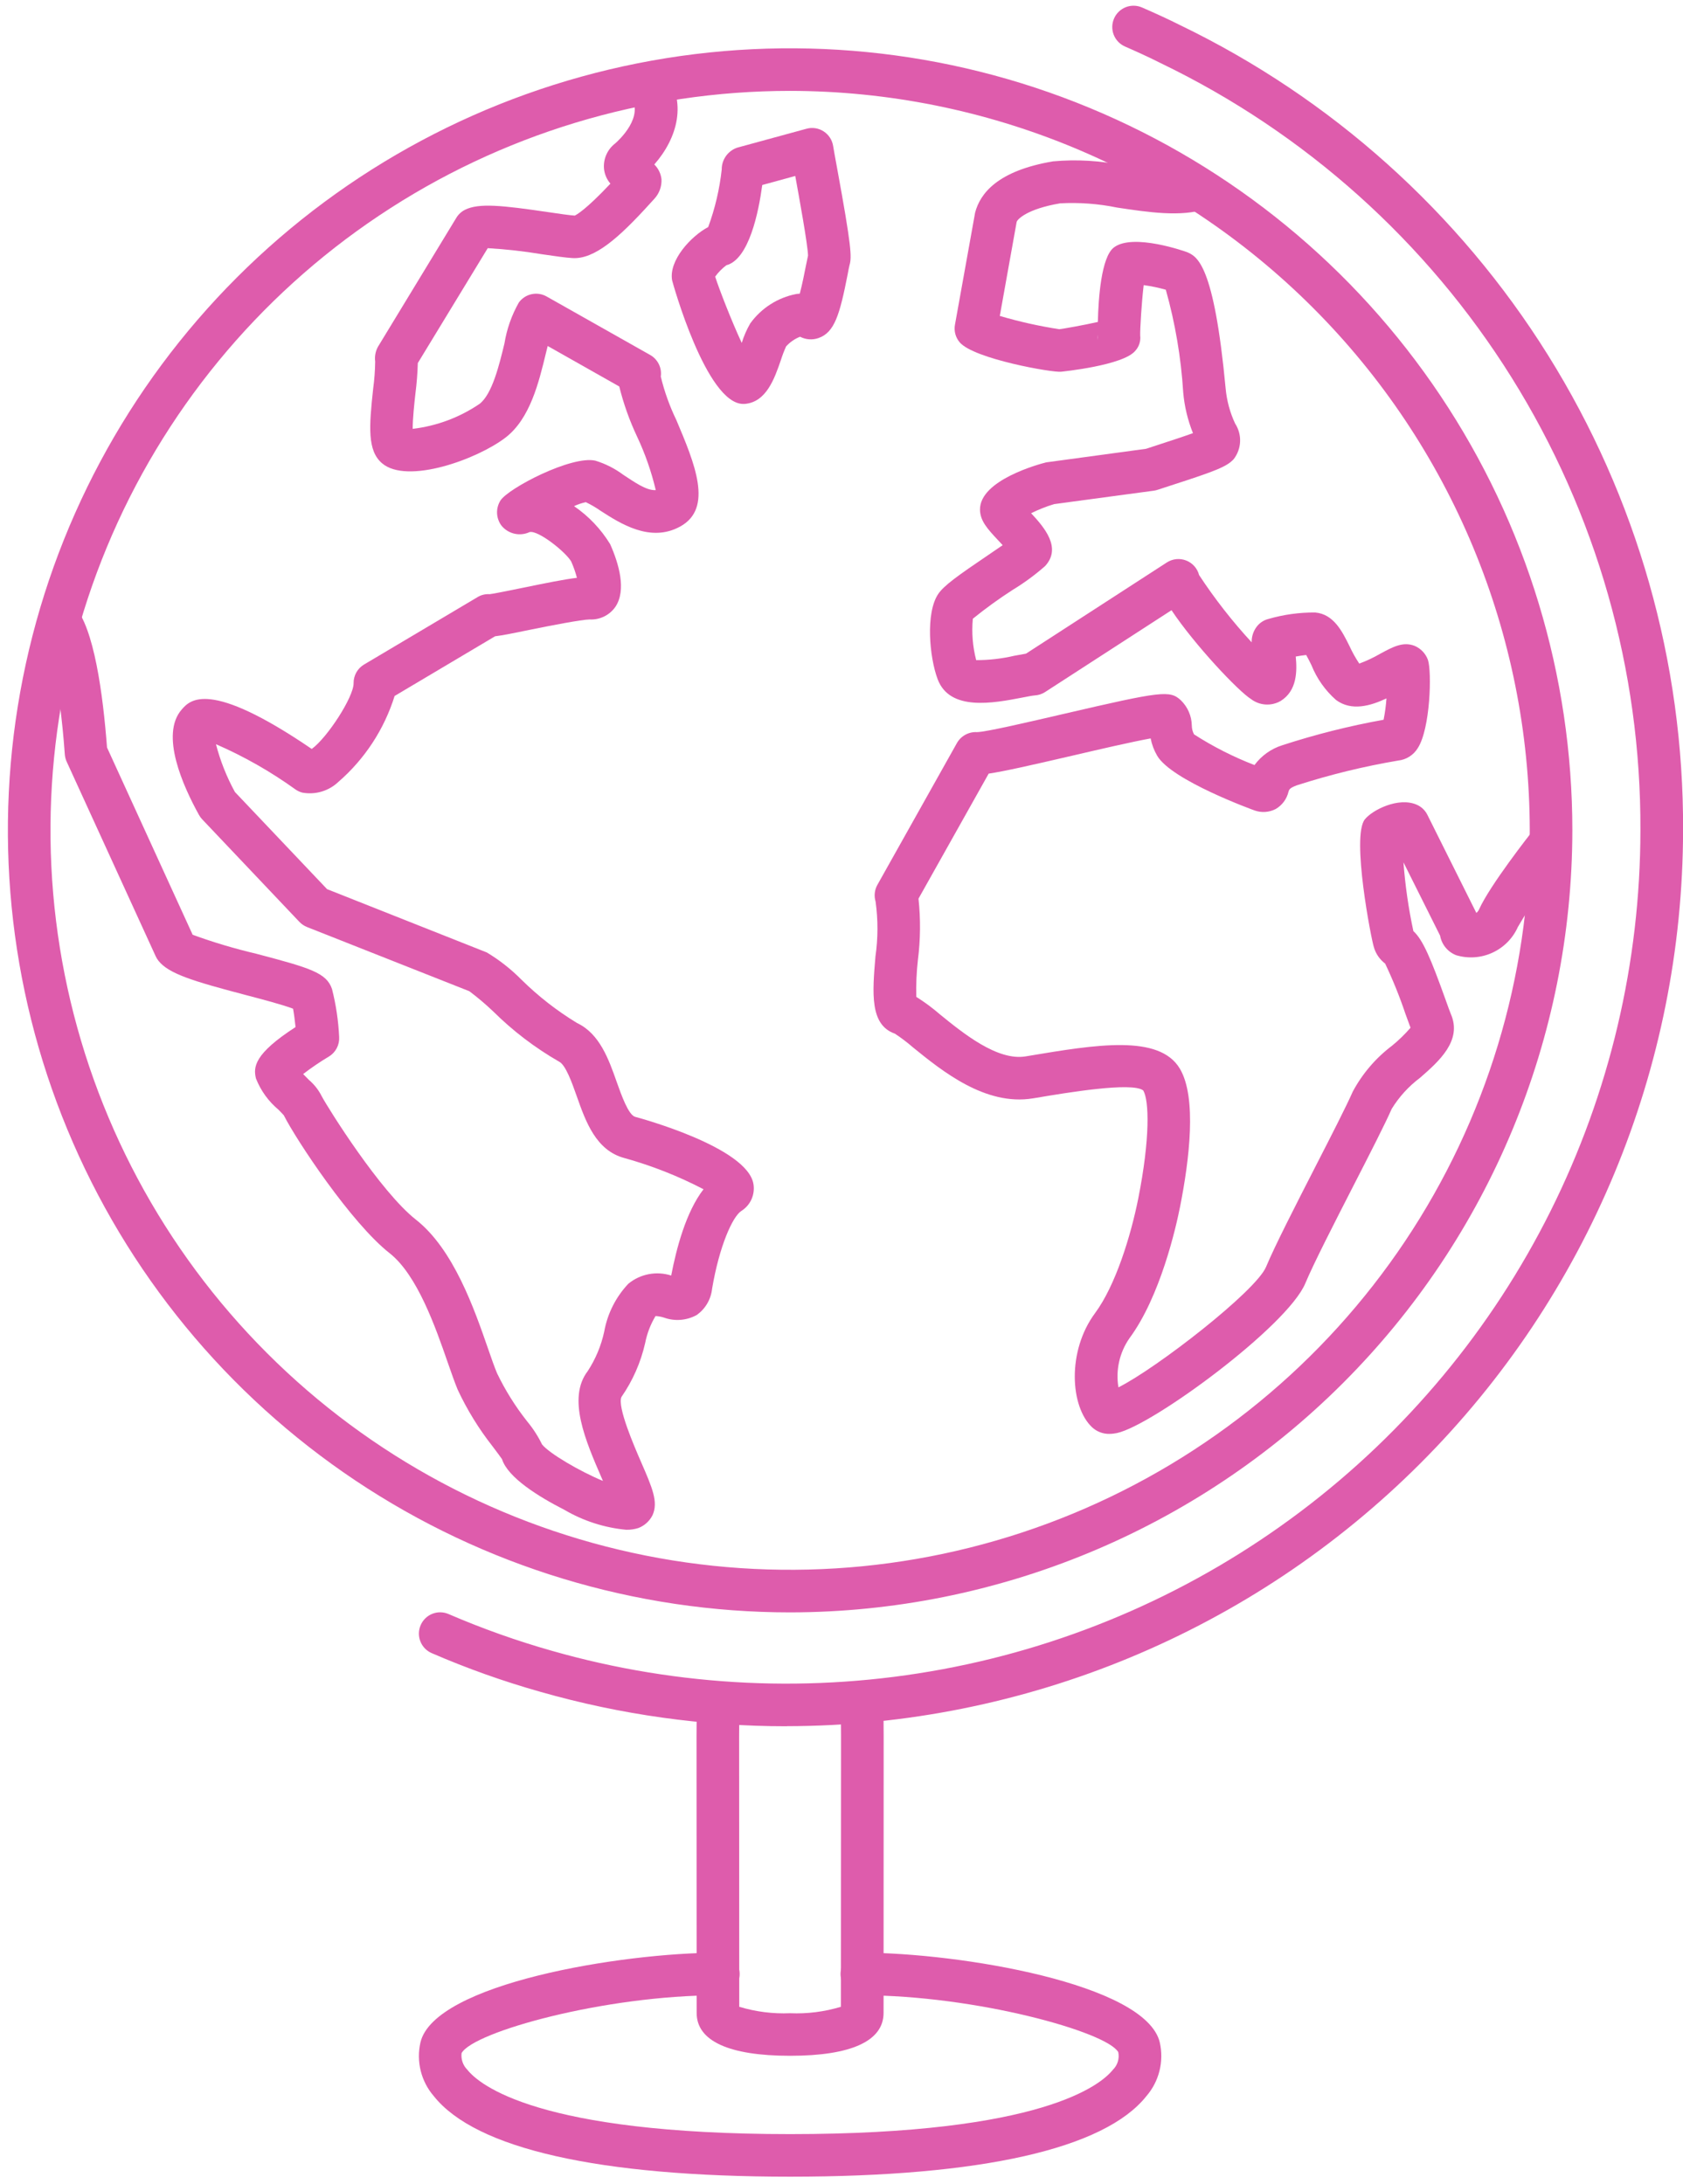
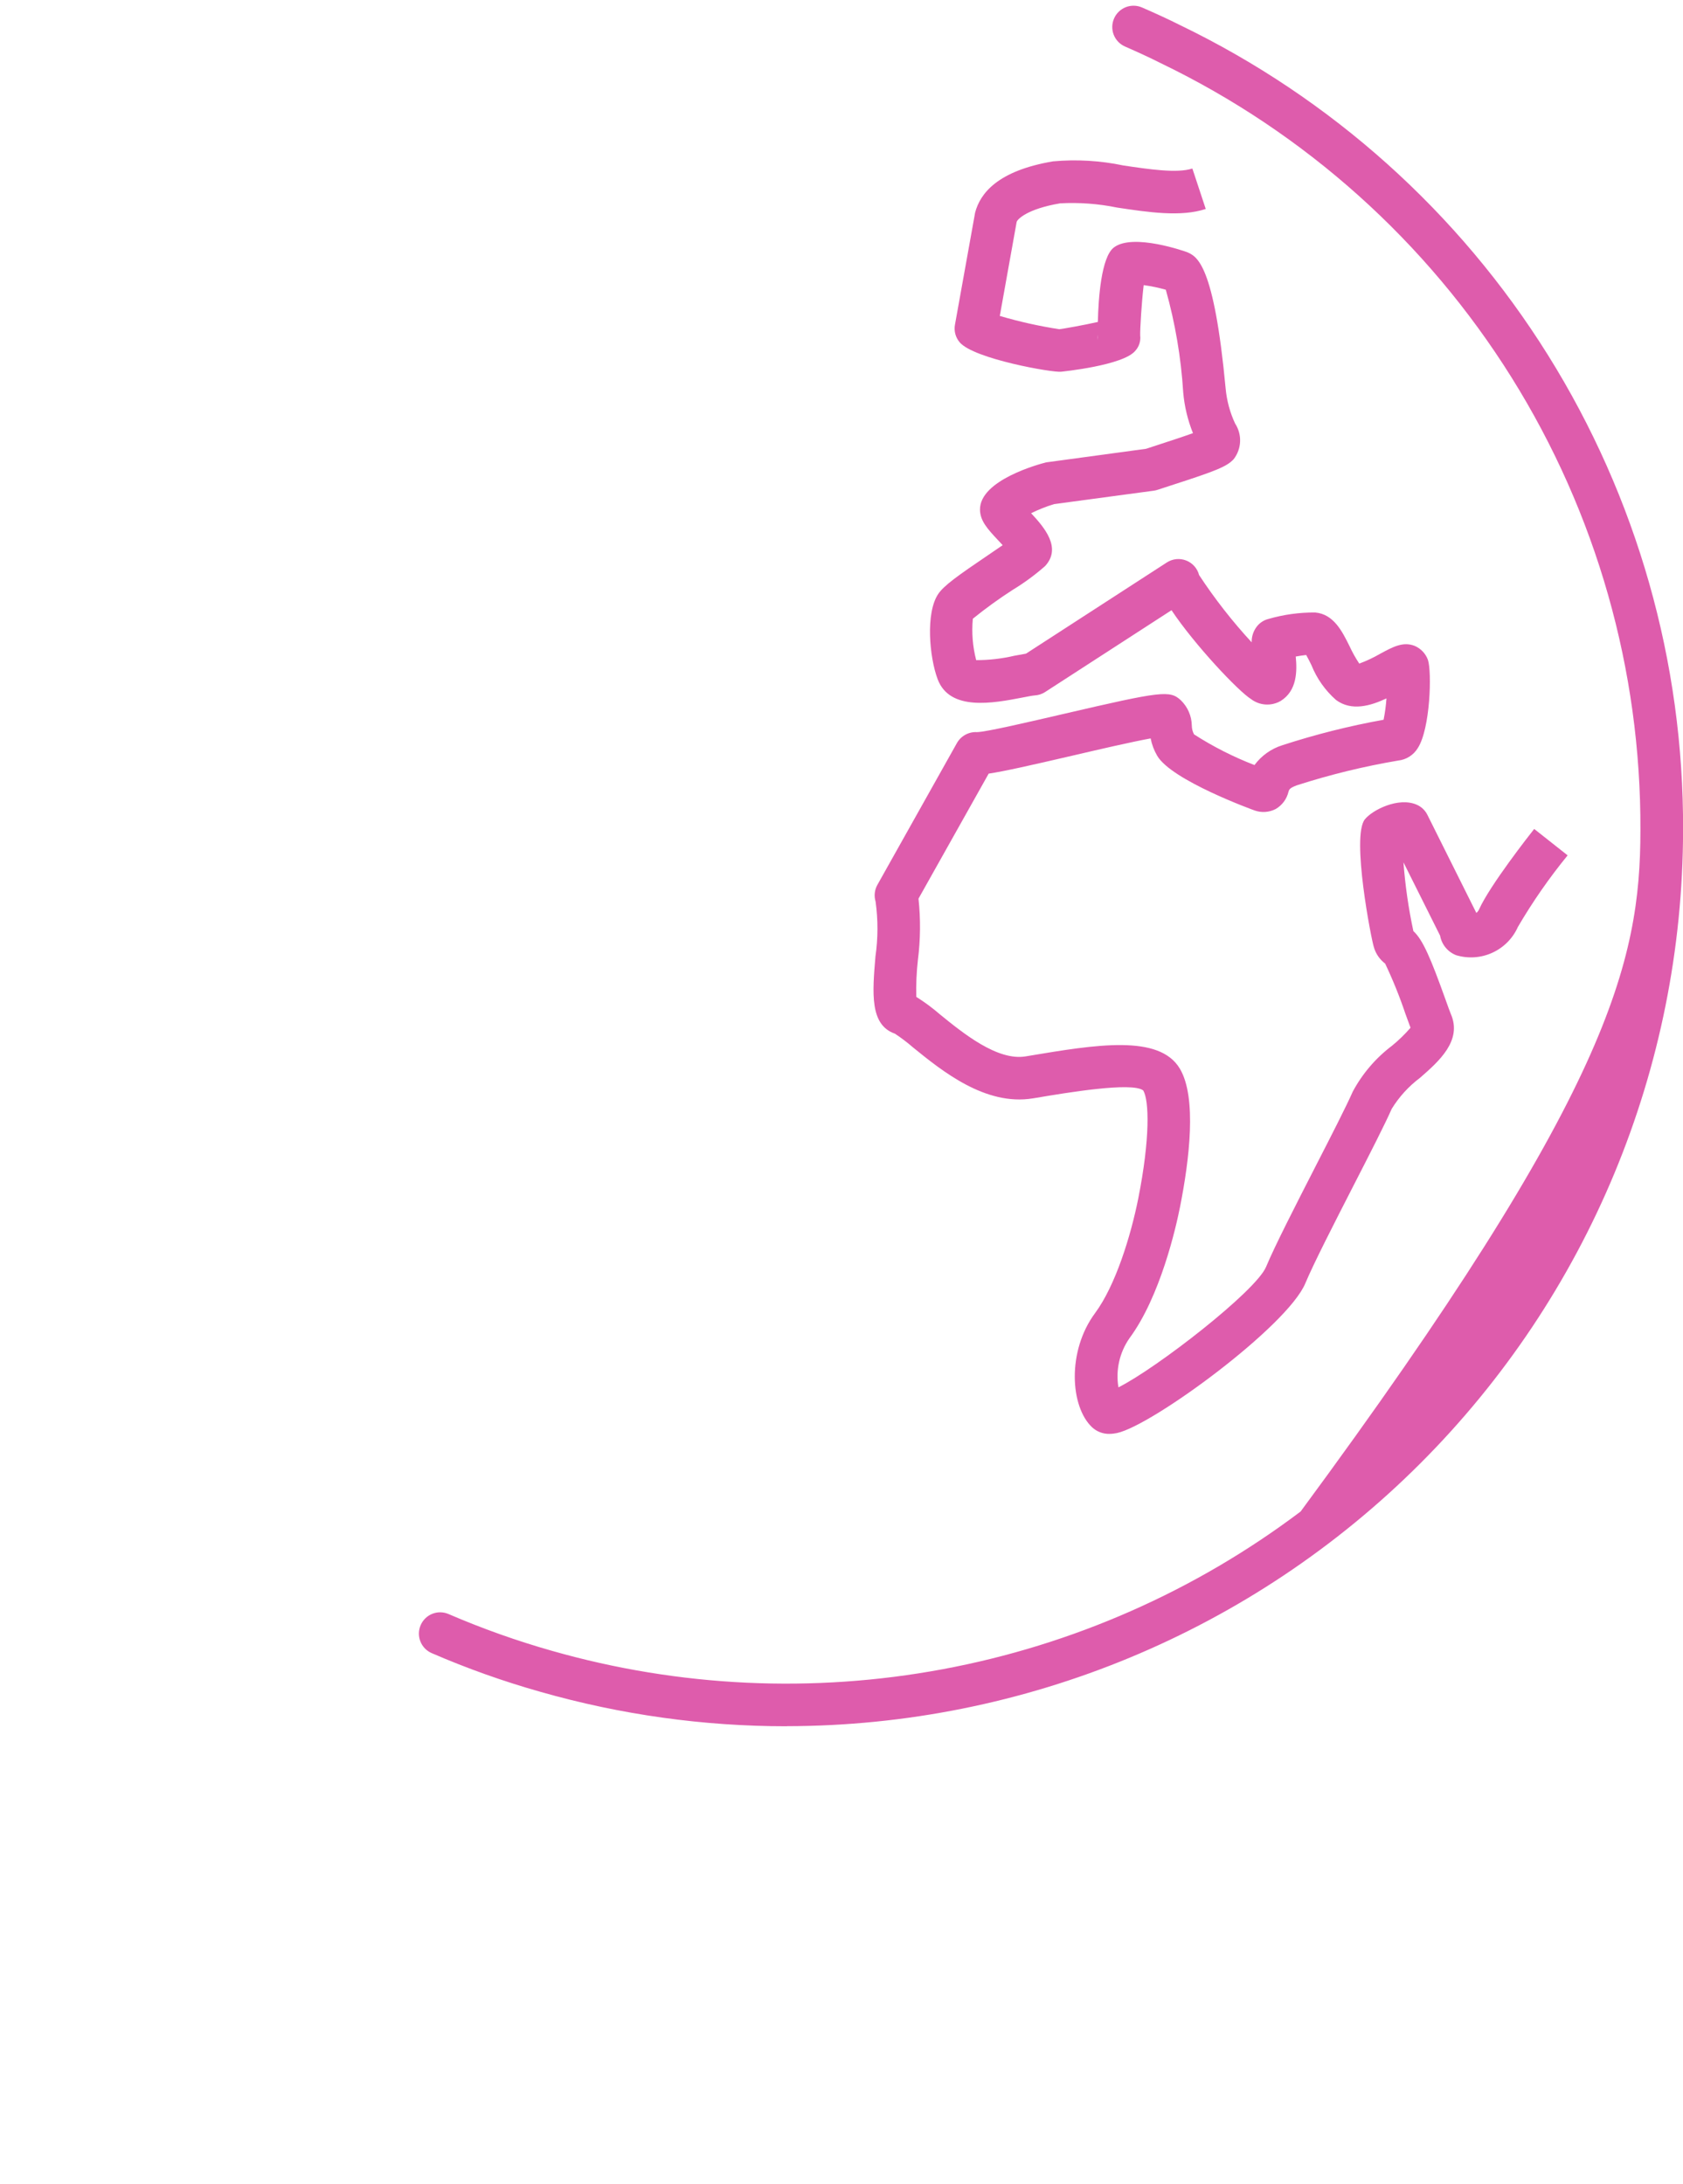
<svg xmlns="http://www.w3.org/2000/svg" width="151" height="196" viewBox="0 0 151 196" fill="none">
-   <path d="M70.889 195.341C53.733 195.341 42.682 192.841 38.926 188.118C38.362 187.466 37.959 186.69 37.749 185.853C37.54 185.017 37.531 184.142 37.721 183.301C38.951 178.008 55.779 175.241 64.45 175.241C64.701 175.241 64.95 175.29 65.182 175.386C65.413 175.482 65.624 175.623 65.802 175.8C65.979 175.978 66.12 176.188 66.216 176.42C66.312 176.652 66.361 176.9 66.361 177.151C66.362 177.402 66.312 177.651 66.216 177.883C66.12 178.115 65.98 178.325 65.802 178.503C65.624 178.68 65.414 178.821 65.182 178.917C64.95 179.013 64.701 179.062 64.45 179.062C54.234 179.062 42.456 182.349 41.413 184.253C41.381 184.524 41.41 184.798 41.499 185.056C41.587 185.314 41.734 185.548 41.926 185.741C43.002 187.095 48.273 191.521 70.891 191.521C93.509 191.521 98.778 187.095 99.853 185.741C100.058 185.54 100.21 185.291 100.293 185.016C100.377 184.741 100.391 184.45 100.333 184.168C99.321 182.349 87.543 179.062 77.326 179.062C76.819 179.062 76.333 178.861 75.974 178.503C75.616 178.144 75.414 177.658 75.413 177.151C75.414 176.644 75.616 176.159 75.975 175.8C76.333 175.442 76.82 175.241 77.326 175.241C86.001 175.241 102.826 178.009 104.059 183.302C104.248 184.144 104.237 185.018 104.027 185.855C103.817 186.691 103.414 187.467 102.849 188.119C99.092 192.841 88.044 195.341 70.889 195.341Z" fill="#DE5CAC" />
-   <path d="M70.599 154.92C63.122 154.924 55.682 153.884 48.493 151.831C45.167 150.892 41.907 149.732 38.736 148.358C38.505 148.258 38.297 148.115 38.122 147.935C37.948 147.755 37.81 147.542 37.718 147.309C37.626 147.075 37.58 146.826 37.584 146.575C37.588 146.324 37.642 146.077 37.742 145.847C37.84 145.616 37.984 145.407 38.164 145.232C38.344 145.056 38.557 144.918 38.79 144.826C39.024 144.734 39.273 144.688 39.524 144.693C39.775 144.698 40.023 144.752 40.253 144.853C43.271 146.154 46.371 147.257 49.534 148.153C60.933 151.405 72.931 151.969 84.584 149.799C96.238 147.629 107.229 142.785 116.693 135.647C126.157 128.51 133.836 119.274 139.126 108.666C144.416 98.058 147.173 86.368 147.179 74.514C147.24 60.149 143.233 46.06 135.62 33.878C128.007 21.696 117.1 11.919 104.162 5.678C103.09 5.135 102.022 4.652 100.943 4.178C100.713 4.078 100.504 3.934 100.33 3.754C100.155 3.573 100.018 3.36 99.926 3.127C99.834 2.893 99.788 2.644 99.793 2.393C99.797 2.142 99.852 1.894 99.952 1.664C100.051 1.433 100.195 1.224 100.376 1.05C100.556 0.875 100.769 0.738 101.003 0.645C101.236 0.553 101.486 0.508 101.737 0.513C101.988 0.518 102.236 0.572 102.466 0.673C103.616 1.173 104.751 1.689 105.866 2.249C119.445 8.804 130.891 19.069 138.879 31.857C146.867 44.645 151.072 59.434 151.006 74.512C150.979 95.827 142.5 116.262 127.428 131.334C112.356 146.406 91.921 154.885 70.606 154.912" fill="#DE5CAC" />
-   <path d="M70.889 184.492C65.406 184.492 62.504 183.163 62.504 180.648L62.493 155.795C62.493 154.811 62.507 153.743 62.539 152.695L66.361 152.825C66.326 153.825 66.315 154.849 66.315 155.794L66.326 180.094C67.804 180.542 69.347 180.737 70.889 180.672C72.43 180.738 73.972 180.542 75.448 180.094L75.459 155.794C75.459 154.835 75.448 153.802 75.417 152.779L79.236 152.656C79.271 153.717 79.282 154.796 79.282 155.794L79.274 180.648C79.274 183.162 76.374 184.492 70.892 184.492" fill="#DE5CAC" />
-   <path d="M70.89 144.7C57.009 144.7 43.44 140.584 31.898 132.872C20.357 125.16 11.361 114.199 6.049 101.375C0.737 88.551 -0.652 74.439 2.056 60.825C4.764 47.211 11.448 34.705 21.263 24.89C31.078 15.075 43.584 8.391 57.198 5.683C70.812 2.975 84.924 4.364 97.748 9.676C110.572 14.988 121.533 23.984 129.245 35.525C136.957 47.067 141.073 60.636 141.073 74.517C141.051 93.124 133.65 110.963 120.493 124.12C107.336 137.277 89.497 144.678 70.89 144.7ZM70.89 8.156C57.765 8.156 44.935 12.048 34.022 19.34C23.109 26.632 14.603 36.996 9.58 49.122C4.558 61.248 3.244 74.591 5.804 87.463C8.365 100.336 14.685 112.161 23.966 121.441C33.246 130.722 45.071 137.042 57.944 139.603C70.816 142.163 84.159 140.849 96.285 135.827C108.411 130.804 118.775 122.298 126.067 111.385C133.359 100.472 137.251 87.642 137.251 74.517C137.231 56.923 130.234 40.055 117.793 27.614C105.352 15.174 88.484 8.176 70.89 8.156Z" fill="#DE5CAC" />
-   <path d="M56.201 137.288C54.232 137.105 52.327 136.49 50.622 135.488C48.369 134.338 45.569 132.618 45.04 130.946C44.948 130.798 44.613 130.364 44.208 129.818C42.965 128.239 41.908 126.522 41.059 124.701C40.795 124.063 40.502 123.22 40.167 122.261C39.084 119.14 37.445 114.419 34.952 112.461C31.507 109.755 26.57 102.286 25.463 100.089C25.354 99.962 25.181 99.789 24.987 99.589C24.089 98.84 23.394 97.877 22.966 96.789C22.712 95.77 22.797 94.575 26.517 92.173C26.457 91.591 26.379 90.985 26.295 90.526C25.395 90.173 23.403 89.651 22.018 89.288C17.303 88.047 15.142 87.388 14.218 86.224C14.12 86.101 14.037 85.966 13.971 85.824L5.984 68.358C5.889 68.151 5.832 67.929 5.815 67.702C5.332 60.981 4.348 57.546 3.84 56.958L6.672 54.391C8.439 56.337 9.239 62.291 9.602 67.082L17.286 83.89C19.151 84.569 21.054 85.136 22.986 85.59C27.863 86.874 29.286 87.304 29.786 88.75C30.146 90.161 30.361 91.604 30.428 93.059C30.45 93.409 30.376 93.758 30.213 94.069C30.05 94.379 29.805 94.639 29.504 94.819C28.706 95.297 27.936 95.821 27.198 96.388C27.385 96.578 27.586 96.779 27.72 96.917C28.2 97.327 28.592 97.829 28.873 98.395C29.455 99.481 34.131 106.953 37.318 109.457C40.693 112.109 42.551 117.465 43.782 121.013C44.082 121.888 44.353 122.656 44.597 123.242C45.335 124.776 46.24 126.223 47.297 127.558C47.822 128.191 48.27 128.884 48.63 129.624C49.272 130.432 52.015 132.039 54.096 132.903C54.071 132.84 54.043 132.78 54.018 132.72C52.54 129.32 50.869 125.477 52.731 123.047C53.438 121.964 53.94 120.76 54.212 119.496C54.501 117.887 55.252 116.397 56.374 115.208C56.902 114.772 57.531 114.476 58.203 114.348C58.875 114.219 59.569 114.261 60.221 114.471C60.683 112.052 61.547 108.755 63.121 106.727C60.859 105.547 58.479 104.609 56.021 103.927C53.468 103.246 52.551 100.658 51.747 98.38C51.324 97.18 50.747 95.548 50.153 95.27C48 94.032 46.016 92.519 44.253 90.77C43.574 90.124 42.858 89.517 42.109 88.954L27.547 83.195C27.289 83.091 27.055 82.934 26.863 82.733L18.135 73.522C18.025 73.405 17.93 73.275 17.853 73.134C16.428 70.567 14.334 65.923 16.305 63.673C17.035 62.837 18.717 60.901 27.97 67.213C29.345 66.222 31.74 62.555 31.725 61.307C31.721 60.971 31.805 60.641 31.969 60.348C32.133 60.056 32.371 59.811 32.659 59.639L42.85 53.585C43.175 53.387 43.553 53.296 43.933 53.324C44.219 53.299 45.805 52.975 46.962 52.739C49.011 52.316 50.612 51.995 51.762 51.854C51.63 51.352 51.458 50.861 51.247 50.387C50.736 49.52 48.292 47.573 47.52 47.749C47.093 47.949 46.611 48 46.152 47.894C45.692 47.788 45.282 47.531 44.986 47.164C44.748 46.842 44.613 46.456 44.597 46.056C44.582 45.656 44.686 45.261 44.898 44.921C45.617 43.8 51.298 40.855 53.417 41.342C54.321 41.618 55.171 42.049 55.929 42.615C56.804 43.179 57.974 44.05 58.835 43.983C58.444 42.329 57.883 40.721 57.16 39.183C56.479 37.739 55.943 36.232 55.56 34.683L49.139 31.051C49.083 31.28 49.026 31.513 48.973 31.721C48.342 34.33 47.555 37.578 45.359 39.267C42.813 41.224 36.529 43.495 34.28 41.577C32.951 40.449 33.109 38.298 33.48 34.888C33.59 34.078 33.65 33.262 33.661 32.445C33.601 31.989 33.688 31.526 33.908 31.123L40.943 19.545C41.13 19.237 41.4 18.988 41.722 18.826C42.96 18.209 45.037 18.426 49.159 19.034C50.171 19.182 51.059 19.316 51.567 19.348C51.697 19.288 52.526 18.865 54.767 16.481C54.425 16.086 54.221 15.591 54.185 15.07C54.161 14.651 54.24 14.233 54.414 13.851C54.588 13.47 54.853 13.136 55.185 12.88C55.471 12.637 57.911 10.426 56.532 8.603L59.579 6.297C61.723 9.132 60.779 12.397 58.704 14.76C59.066 15.114 59.294 15.582 59.349 16.086C59.364 16.405 59.316 16.724 59.207 17.024C59.098 17.324 58.93 17.6 58.714 17.835C58.636 17.913 58.506 18.061 58.33 18.255C55.513 21.369 53.319 23.29 51.352 23.16C50.77 23.128 49.758 22.984 48.605 22.814C47.001 22.546 45.383 22.365 43.76 22.271L37.486 32.583C37.461 33.492 37.39 34.4 37.274 35.302C37.174 36.166 37.024 37.602 37.027 38.486C39.178 38.232 41.236 37.463 43.027 36.245C44.159 35.374 44.794 32.745 45.259 30.825C45.468 29.531 45.906 28.285 46.553 27.145C46.829 26.766 47.235 26.501 47.693 26.402C48.151 26.302 48.63 26.375 49.039 26.605L58.339 31.859C58.673 32.049 58.942 32.336 59.111 32.681C59.28 33.027 59.341 33.415 59.286 33.796C59.611 35.145 60.081 36.455 60.686 37.703C62.326 41.589 64.022 45.603 61.032 47.249C58.352 48.73 55.651 46.981 53.86 45.824C53.447 45.537 53.013 45.284 52.56 45.066C52.195 45.145 51.84 45.264 51.502 45.422C52.811 46.316 53.916 47.479 54.743 48.832C55.519 50.574 56.228 52.965 55.208 54.467C54.95 54.836 54.602 55.132 54.197 55.329C53.792 55.526 53.344 55.617 52.895 55.592C52.183 55.603 49.408 56.139 47.736 56.481C46.026 56.834 45.049 57.028 44.418 57.102L35.405 62.458C34.473 65.448 32.726 68.119 30.359 70.17C29.934 70.573 29.421 70.871 28.859 71.038C28.298 71.206 27.705 71.238 27.129 71.133C26.909 71.077 26.701 70.981 26.515 70.851C24.287 69.246 21.893 67.883 19.376 66.787C19.764 68.281 20.335 69.721 21.076 71.075L29.345 79.795L43.676 85.476C44.816 86.16 45.866 86.986 46.8 87.934C48.301 89.412 49.968 90.712 51.768 91.806C53.803 92.765 54.617 95.068 55.333 97.099C55.753 98.28 56.384 100.068 56.994 100.23C57.403 100.339 67.058 102.952 67.601 106.263C67.678 106.73 67.614 107.209 67.419 107.64C67.223 108.07 66.903 108.433 66.501 108.682C65.718 109.204 64.537 111.824 63.888 115.664C63.838 116.128 63.69 116.576 63.455 116.98C63.22 117.383 62.902 117.732 62.523 118.005C62.075 118.255 61.579 118.405 61.068 118.446C60.556 118.487 60.042 118.417 59.561 118.241C59.318 118.165 59.067 118.12 58.813 118.107C58.364 118.857 58.049 119.679 57.882 120.537C57.49 122.267 56.769 123.906 55.759 125.364C55.353 126.224 56.923 129.835 57.512 131.193C58.521 133.51 59.078 134.786 58.549 135.971C58.283 136.504 57.828 136.918 57.272 137.131C56.925 137.24 56.563 137.293 56.2 137.286" fill="#DE5CAC" />
-   <path d="M66.69 36.251C63.354 36.251 60.325 25.277 60.304 25.164C59.979 23.369 62.01 21.183 63.541 20.376C64.153 18.709 64.561 16.974 64.754 15.209C64.75 14.776 64.883 14.353 65.135 14.001C65.387 13.649 65.743 13.385 66.154 13.248L72.354 11.555C72.614 11.483 72.885 11.466 73.151 11.507C73.418 11.548 73.672 11.645 73.898 11.791C74.125 11.938 74.319 12.132 74.466 12.359C74.613 12.586 74.71 12.842 74.751 13.109C74.804 13.448 74.934 14.156 75.097 15.045C76.397 22.126 76.433 23.071 76.218 23.801C76.179 23.949 76.118 24.256 76.049 24.64C75.344 28.223 74.882 29.84 73.429 30.34C73.161 30.433 72.876 30.47 72.593 30.449C72.31 30.428 72.034 30.35 71.782 30.22C71.303 30.408 70.874 30.705 70.53 31.087C70.352 31.479 70.198 31.882 70.068 32.293C69.486 33.986 68.756 36.087 66.817 36.249C66.775 36.249 66.732 36.249 66.69 36.249M64.165 24.826C64.539 25.99 65.632 28.8 66.549 30.775C66.737 30.165 66.992 29.579 67.311 29.026C68.298 27.658 69.767 26.715 71.422 26.388C71.533 26.371 71.645 26.36 71.757 26.356C71.976 25.531 72.194 24.424 72.297 23.895C72.375 23.5 72.445 23.165 72.497 22.936C72.469 21.927 71.697 17.7 71.351 15.792L68.39 16.603C68.065 19.029 67.205 23.264 65.173 23.803C64.787 24.091 64.448 24.436 64.165 24.826Z" fill="#DE5CAC" />
+   <path d="M70.599 154.92C63.122 154.924 55.682 153.884 48.493 151.831C45.167 150.892 41.907 149.732 38.736 148.358C38.505 148.258 38.297 148.115 38.122 147.935C37.948 147.755 37.81 147.542 37.718 147.309C37.626 147.075 37.58 146.826 37.584 146.575C37.588 146.324 37.642 146.077 37.742 145.847C37.84 145.616 37.984 145.407 38.164 145.232C38.344 145.056 38.557 144.918 38.79 144.826C39.024 144.734 39.273 144.688 39.524 144.693C39.775 144.698 40.023 144.752 40.253 144.853C43.271 146.154 46.371 147.257 49.534 148.153C60.933 151.405 72.931 151.969 84.584 149.799C96.238 147.629 107.229 142.785 116.693 135.647C144.416 98.058 147.173 86.368 147.179 74.514C147.24 60.149 143.233 46.06 135.62 33.878C128.007 21.696 117.1 11.919 104.162 5.678C103.09 5.135 102.022 4.652 100.943 4.178C100.713 4.078 100.504 3.934 100.33 3.754C100.155 3.573 100.018 3.36 99.926 3.127C99.834 2.893 99.788 2.644 99.793 2.393C99.797 2.142 99.852 1.894 99.952 1.664C100.051 1.433 100.195 1.224 100.376 1.05C100.556 0.875 100.769 0.738 101.003 0.645C101.236 0.553 101.486 0.508 101.737 0.513C101.988 0.518 102.236 0.572 102.466 0.673C103.616 1.173 104.751 1.689 105.866 2.249C119.445 8.804 130.891 19.069 138.879 31.857C146.867 44.645 151.072 59.434 151.006 74.512C150.979 95.827 142.5 116.262 127.428 131.334C112.356 146.406 91.921 154.885 70.606 154.912" fill="#DE5CAC" />
  <path d="M99.545 128.681C98.964 128.694 98.4 128.479 97.976 128.081C96.026 126.244 95.712 121.268 98.251 117.841C100.092 115.355 101.456 110.905 102.123 107.569C103.195 102.181 103.107 98.757 102.571 97.858C101.562 97.082 95.719 98.058 92.913 98.532L92.666 98.571C88.406 99.271 84.51 96.103 81.925 94.005C81.408 93.555 80.861 93.141 80.289 92.764C78.029 91.974 78.268 89.125 78.547 85.824C78.782 84.194 78.785 82.539 78.558 80.908C78.483 80.661 78.458 80.402 78.485 80.146C78.512 79.889 78.591 79.641 78.716 79.416L85.86 66.676C86.038 66.364 86.3 66.108 86.616 65.936C86.932 65.764 87.289 65.683 87.648 65.703C88.424 65.703 92.458 64.758 95.406 64.074C104.26 62.015 104.959 61.93 105.953 62.85C106.564 63.447 106.915 64.26 106.93 65.114C106.932 65.389 107 65.661 107.13 65.904C108.839 67.004 110.656 67.927 112.553 68.658C113.176 67.817 114.048 67.195 115.046 66.881C118.021 65.912 121.058 65.147 124.137 64.592C124.264 63.96 124.349 63.32 124.394 62.677C122.962 63.351 121.252 63.848 119.866 62.815C118.899 61.962 118.146 60.895 117.666 59.698C117.532 59.419 117.345 59.049 117.193 58.781C116.929 58.809 116.604 58.855 116.255 58.919C116.385 60.238 116.375 61.994 114.901 62.907C114.493 63.143 114.024 63.254 113.553 63.225C113.082 63.196 112.63 63.029 112.253 62.745C111.086 62.019 107.165 57.845 105.109 54.762L93.762 62.109C93.486 62.288 93.167 62.391 92.838 62.409C92.598 62.427 92.207 62.509 91.738 62.599C89.138 63.099 85.214 63.861 84.125 60.949C83.384 58.974 83.035 55.018 84.171 53.315C84.679 52.553 85.941 51.654 88.702 49.785C89.097 49.517 89.555 49.207 89.961 48.925C89.809 48.763 89.661 48.601 89.548 48.481C88.607 47.476 87.93 46.745 87.926 45.723C87.919 43.076 93.247 41.65 93.857 41.495L102.828 40.276C103.191 40.153 103.643 40.008 104.128 39.849C104.861 39.609 106.113 39.204 107.034 38.872C106.563 37.703 106.268 36.47 106.159 35.215C105.966 32.097 105.442 29.008 104.597 26.001C103.946 25.817 103.283 25.679 102.612 25.588C102.432 27.076 102.281 29.541 102.298 30.112C102.328 30.356 102.305 30.603 102.231 30.838C102.157 31.072 102.033 31.288 101.868 31.47C100.803 32.803 95.249 33.353 95.196 33.36C94.445 33.452 87.382 32.214 86.109 30.726C85.924 30.511 85.79 30.258 85.715 29.985C85.641 29.711 85.628 29.425 85.679 29.146L87.489 19.076C87.944 17.362 89.489 15.328 94.475 14.481C96.589 14.289 98.721 14.414 100.798 14.851C103.058 15.186 105.618 15.574 106.98 15.123L108.18 18.752C105.962 19.489 103.049 19.052 100.232 18.629C98.55 18.283 96.83 18.155 95.115 18.248C92.115 18.759 91.275 19.694 91.215 19.916L89.703 28.353C91.454 28.87 93.238 29.268 95.042 29.545C95.373 29.51 97.281 29.171 98.501 28.893C98.55 26.738 98.808 23.093 99.926 22.218C101.64 20.874 106.446 22.606 106.492 22.624C107.398 23.012 108.918 23.664 109.965 34.86C110.065 35.951 110.352 37.016 110.815 38.009C111.128 38.488 111.284 39.052 111.262 39.624C111.24 40.196 111.041 40.746 110.692 41.2C110.092 41.874 108.999 42.29 105.304 43.485C104.757 43.661 104.26 43.82 103.89 43.947C103.772 43.989 103.651 44.018 103.527 44.035L94.576 45.24C93.867 45.455 93.177 45.728 92.513 46.058C93.702 47.334 95.276 49.168 93.766 50.801C92.858 51.601 91.881 52.318 90.846 52.945C89.613 53.74 88.424 54.602 87.284 55.526C87.167 56.773 87.268 58.031 87.584 59.243C88.738 59.244 89.888 59.111 91.012 58.848C91.403 58.774 91.756 58.71 92.052 58.661L104.69 50.476C104.945 50.312 105.235 50.21 105.536 50.179C105.838 50.149 106.142 50.191 106.424 50.301C106.707 50.411 106.959 50.586 107.16 50.813C107.361 51.039 107.506 51.31 107.582 51.604C108.987 53.742 110.565 55.763 112.3 57.644C112.288 57.125 112.456 56.618 112.776 56.21C113.033 55.887 113.388 55.655 113.788 55.551C115.156 55.153 116.574 54.956 117.998 54.966C119.659 55.114 120.421 56.652 121.091 58.009C121.338 58.545 121.627 59.062 121.955 59.553C122.608 59.311 123.24 59.014 123.842 58.664C124.988 58.043 125.891 57.557 126.927 57.964C127.2 58.081 127.446 58.253 127.651 58.469C127.855 58.684 128.013 58.94 128.115 59.219C128.475 60.295 128.33 65.401 127.205 67.135C127.017 67.445 126.759 67.708 126.453 67.902C126.146 68.097 125.799 68.218 125.438 68.256C122.367 68.776 119.337 69.516 116.372 70.47C115.702 70.717 115.663 70.851 115.603 71.059C115.527 71.38 115.386 71.683 115.189 71.949C114.992 72.214 114.743 72.437 114.457 72.603C114.171 72.751 113.857 72.84 113.535 72.864C113.213 72.888 112.89 72.846 112.585 72.741C112.514 72.716 105.099 70.041 103.819 67.815C103.54 67.335 103.343 66.812 103.237 66.267C101.537 66.577 98.477 67.286 96.276 67.801C92.397 68.701 90.091 69.222 88.705 69.427L82.408 80.647C82.605 82.476 82.587 84.322 82.355 86.147C82.231 87.247 82.182 88.355 82.21 89.462C82.957 89.931 83.667 90.457 84.333 91.035C86.389 92.706 89.488 95.235 92.033 94.801L92.283 94.759C98.316 93.75 104.015 92.795 105.859 95.909C107.396 98.494 106.712 104.083 105.873 108.314C105.51 110.134 104.113 116.35 101.324 120.114C100.44 121.394 100.089 122.969 100.347 124.504C103.775 122.79 112.685 115.868 113.592 113.693C114.378 111.81 116.23 108.193 118.021 104.693C119.456 101.893 120.81 99.248 121.367 97.972C122.231 96.356 123.435 94.948 124.897 93.843C125.495 93.355 126.05 92.816 126.554 92.232C126.438 91.932 126.279 91.495 126.096 90.984C125.58 89.446 124.972 87.941 124.276 86.476C123.79 86.108 123.436 85.594 123.267 85.009C123.038 84.343 121.229 75.061 122.456 73.531C123.13 72.688 125.464 71.507 127.1 72.212C127.516 72.389 127.856 72.708 128.059 73.112L132.459 81.928C132.563 81.844 132.647 81.736 132.702 81.614C133.679 79.442 137.244 74.904 137.649 74.392L140.649 76.762C138.998 78.783 137.506 80.93 136.188 83.183C135.732 84.209 134.917 85.033 133.896 85.5C132.876 85.968 131.72 86.046 130.645 85.722C130.275 85.577 129.948 85.34 129.696 85.032C129.444 84.725 129.275 84.357 129.206 83.966L125.92 77.39C126.075 79.465 126.372 81.526 126.809 83.561C127.666 84.333 128.378 86.04 129.69 89.693C129.905 90.293 130.071 90.765 130.166 90.987C131.217 93.387 129.105 95.24 127.408 96.724C126.393 97.484 125.531 98.43 124.866 99.51C124.259 100.892 122.881 103.586 121.417 106.439C119.742 109.711 117.845 113.417 117.117 115.163C115.517 119.017 103.386 127.928 100.217 128.605C99.997 128.653 99.772 128.678 99.547 128.679M98.491 30.039C98.475 30.197 98.479 30.357 98.502 30.515C98.502 30.501 98.495 30.328 98.491 30.039Z" fill="#DE5CAC" />
</svg>